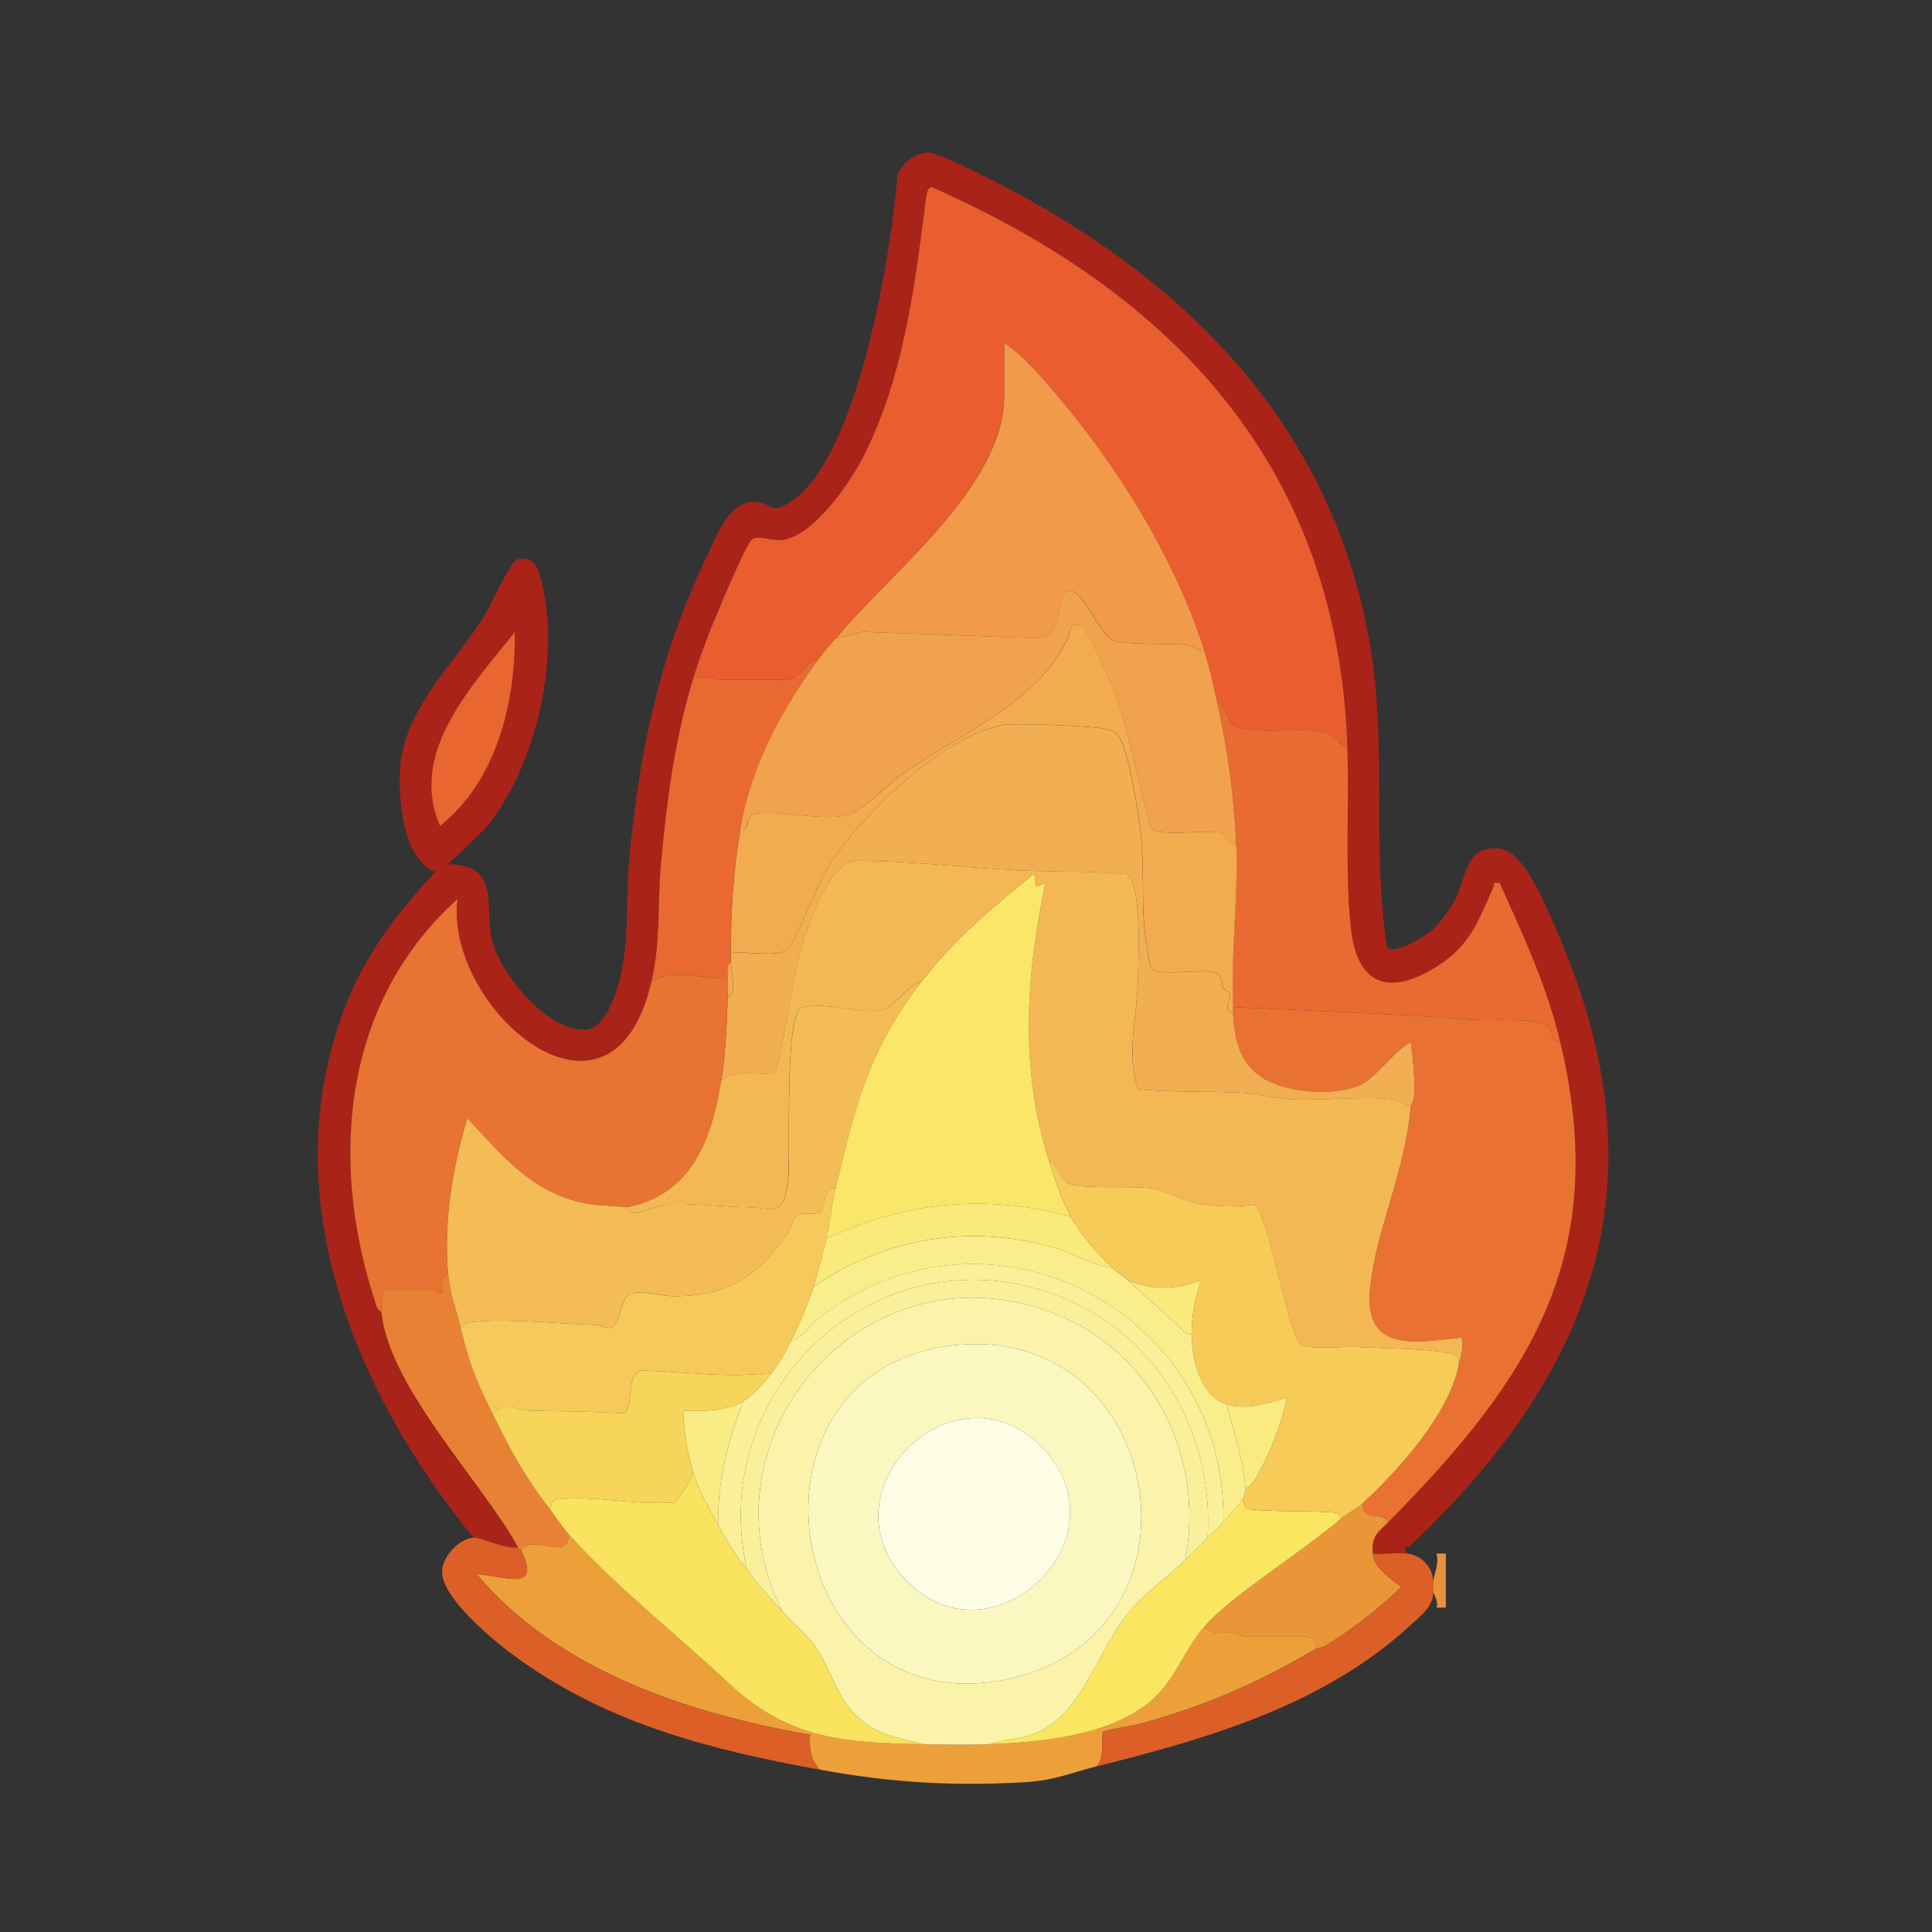
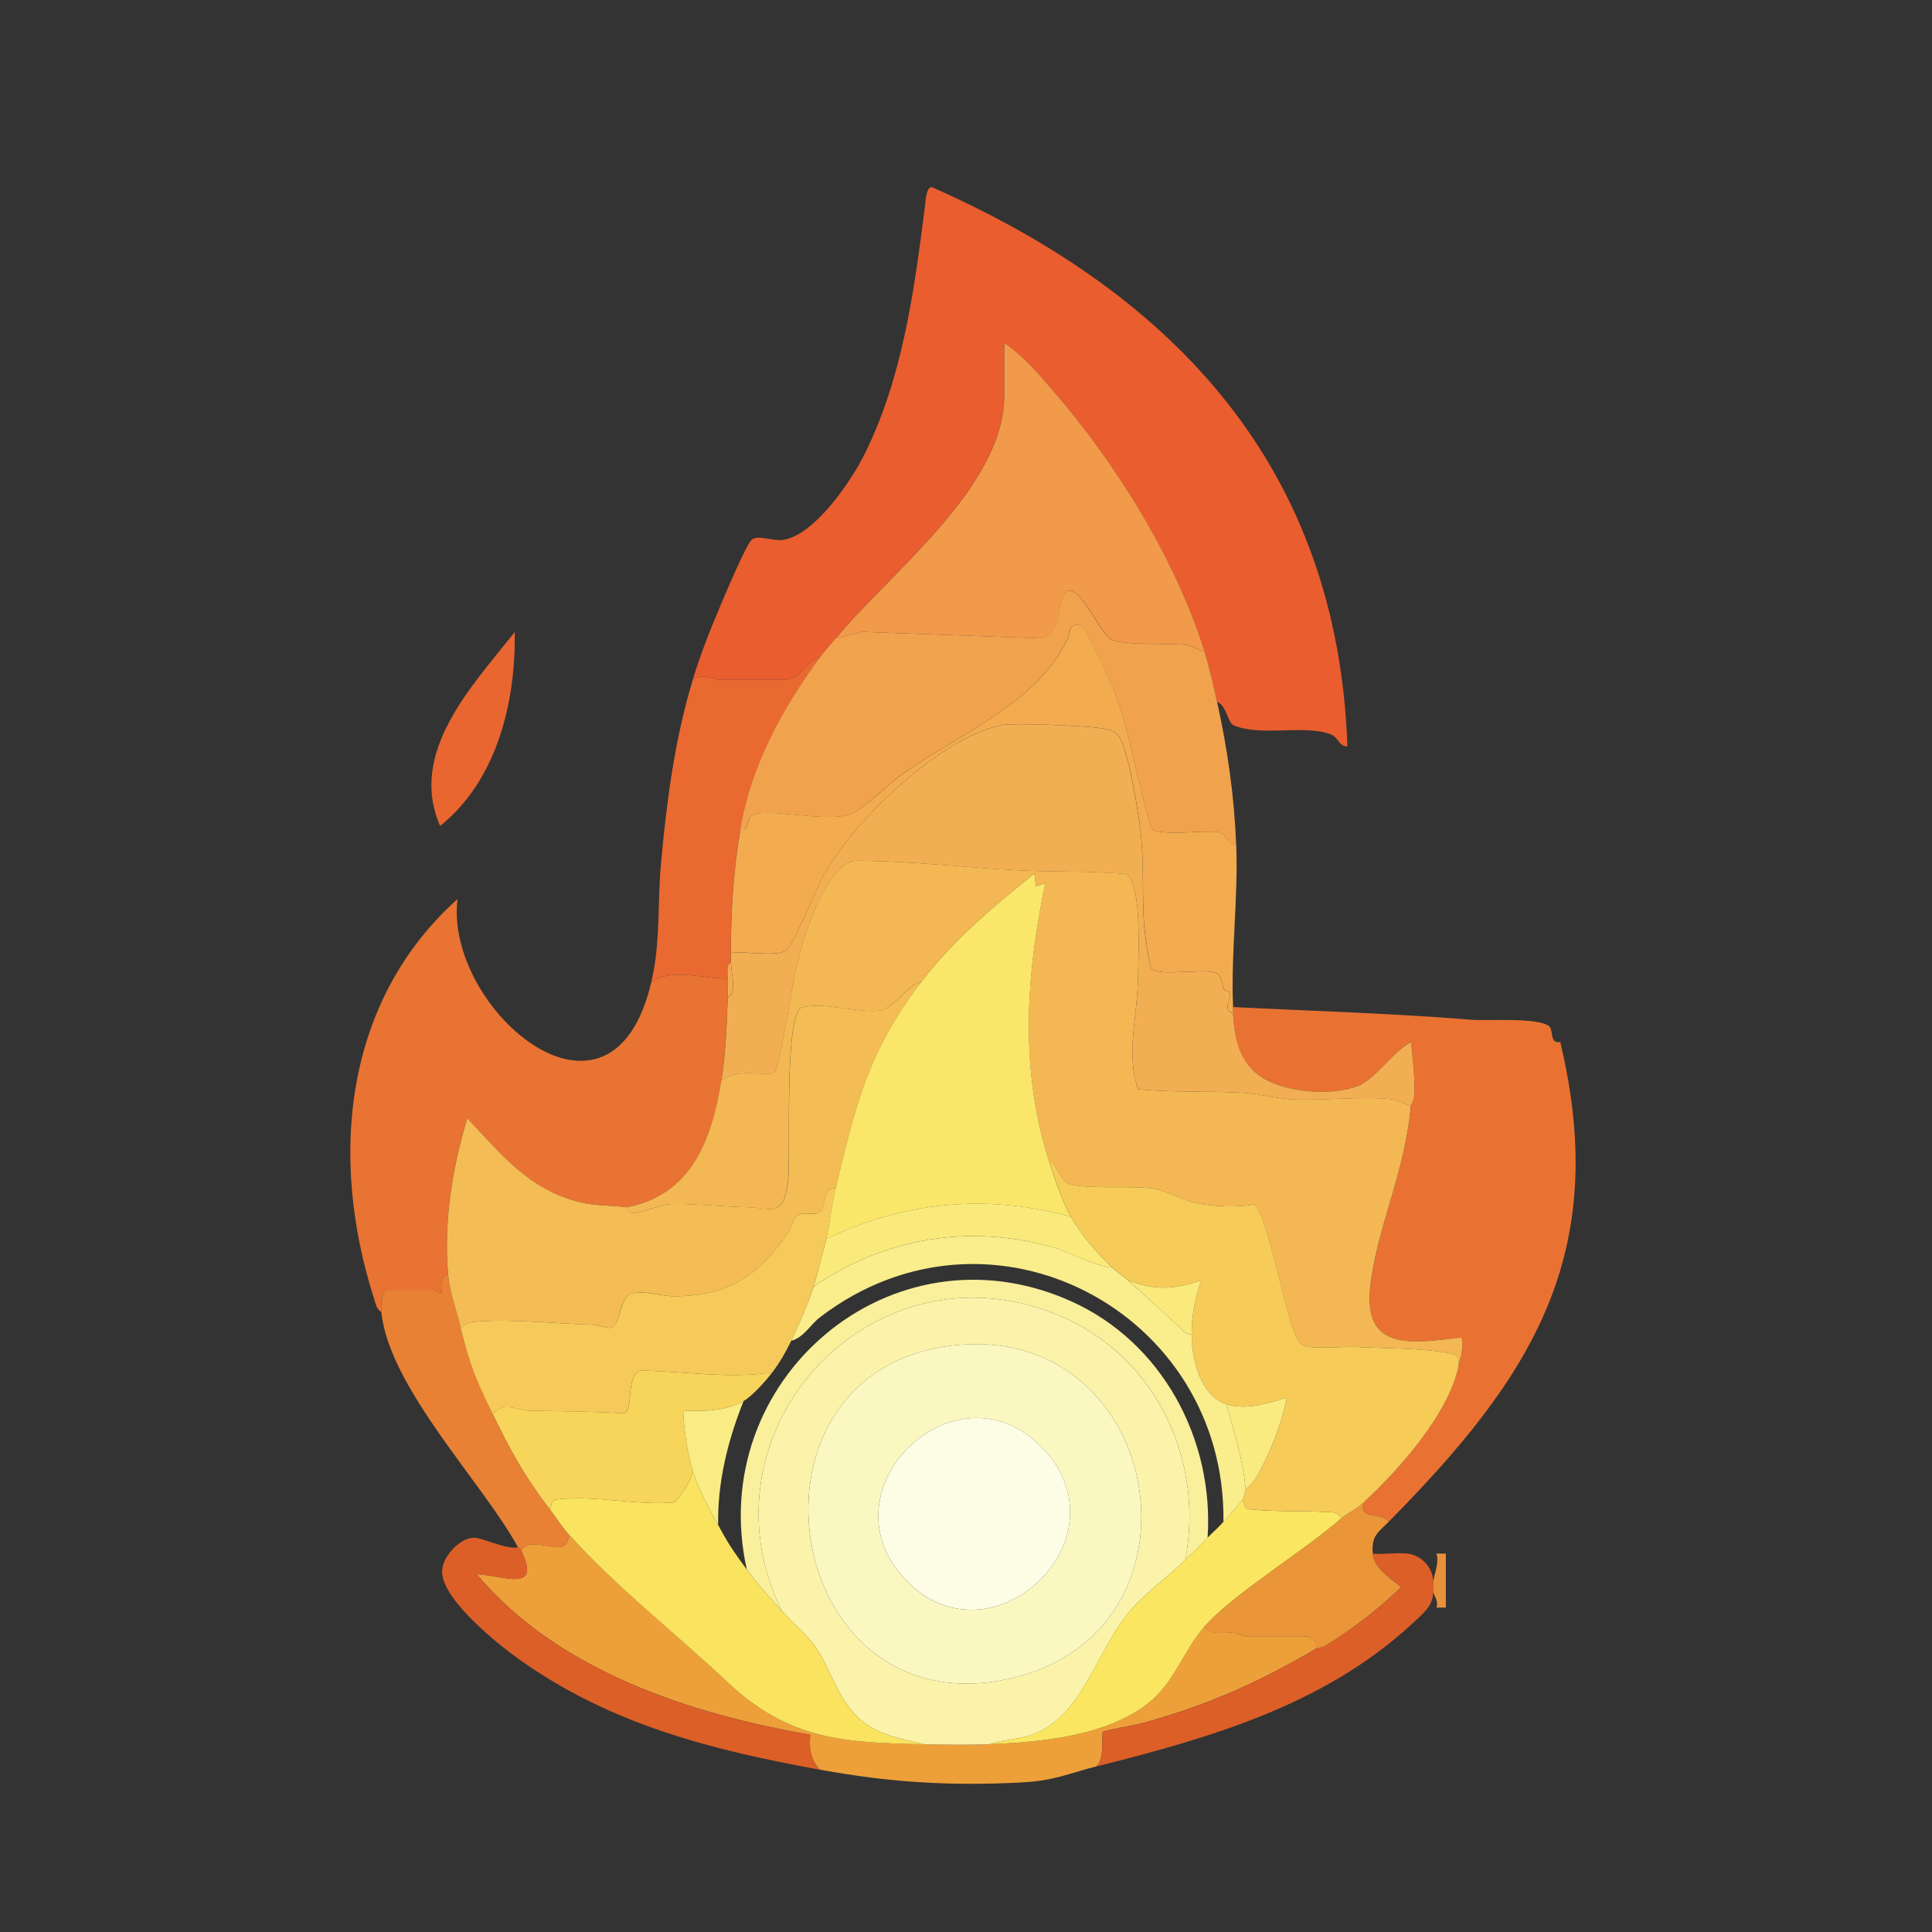
<svg xmlns="http://www.w3.org/2000/svg" width="24" height="24" viewBox="0 0 24 24" fill="none">
  <rect x="0" y="0" width="24" height="24" fill="#333333" stroke="none" />
-   <path d="M5.882 19.102C4.404 17.295 3.398 14.855 4.274 12.54C4.525 11.876 4.926 11.344 5.408 10.832C4.996 10.679 4.936 9.877 4.975 9.491C5.045 8.79 5.647 8.235 6.002 7.676C6.09 7.536 6.338 6.977 6.424 6.951C6.575 6.905 6.661 6.997 6.701 7.132C6.993 8.093 6.668 9.536 6.021 10.3L5.567 10.734C6.248 10.75 6.001 11.29 6.117 11.703C6.233 12.116 6.819 12.83 7.284 12.79C7.542 12.768 7.684 12.261 7.725 12.045C7.813 11.593 7.775 11.124 7.816 10.675C7.943 9.311 8.198 8.115 8.796 6.879C8.926 6.609 9.071 6.174 9.444 6.242C9.573 6.264 9.576 6.369 9.765 6.268C10.651 5.8 11.078 3.102 11.149 2.166C11.224 2.017 11.367 1.891 11.542 1.895C11.693 1.899 12.582 2.368 12.777 2.477C15.018 3.729 16.648 5.542 17.042 8.158C17.221 9.352 17.044 10.566 17.229 11.761C17.307 11.885 17.723 11.617 17.804 11.543C17.894 11.46 18.034 11.264 18.087 11.155C18.212 10.895 18.211 10.481 18.642 10.543C18.933 10.586 19.193 11.233 19.31 11.496C20.689 14.597 19.865 16.978 17.523 19.198C17.479 19.239 17.404 19.186 17.487 19.299C17.354 19.281 17.191 19.312 17.053 19.299C17.034 19.074 17.123 19.033 17.25 18.905C19.01 17.123 20.016 15.595 19.382 12.944C19.212 12.234 18.927 11.631 18.631 10.97C18.531 10.955 18.57 10.979 18.549 11.026C18.368 11.431 18.267 11.739 17.863 11.998C17.25 12.389 16.848 12.238 16.777 11.503C16.707 10.767 16.763 10.013 16.737 9.273C16.618 5.828 14.614 3.669 11.584 2.327C11.509 2.3 11.498 2.495 11.491 2.548C11.356 3.604 11.215 4.692 10.732 5.657C10.567 5.987 10.114 6.649 9.728 6.705C9.589 6.725 9.409 6.636 9.336 6.706C9.263 6.775 9.002 7.397 8.942 7.537C8.82 7.825 8.696 8.144 8.605 8.443C8.381 9.182 8.281 9.946 8.211 10.714C8.165 11.214 8.208 11.693 8.092 12.193C7.597 14.332 5.51 12.515 5.684 11.167C4.269 12.437 4.086 14.386 4.646 16.132C4.666 16.194 4.677 16.259 4.736 16.299C4.832 17.237 5.995 18.416 6.434 19.22C6.285 19.251 5.989 19.097 5.881 19.101L5.882 19.102ZM6.394 7.852C5.868 8.517 5.068 9.345 5.468 10.26C6.169 9.699 6.409 8.724 6.394 7.852Z" fill="#A92318" />
  <path d="M11.487 21.668C11.747 21.672 12.018 21.678 12.277 21.668C12.925 21.642 13.747 21.57 14.269 21.154C14.591 20.897 14.701 20.506 14.961 20.207C15.072 20.326 15.203 20.27 15.338 20.285C15.387 20.29 15.443 20.326 15.454 20.326H16.204C16.283 20.326 16.384 20.391 16.343 20.483C15.629 20.904 14.979 21.192 14.171 21.411C14.098 21.431 13.717 21.495 13.701 21.513C13.678 21.54 13.728 21.863 13.618 21.943C13.279 22.029 13.102 22.121 12.692 22.142C11.8 22.189 11.045 22.141 10.184 21.983C10.066 21.852 10.051 21.722 10.064 21.55C8.559 21.287 6.93 20.755 5.921 19.555C6.252 19.569 6.735 19.797 6.473 19.259C6.636 19.041 7.058 19.409 7.065 19.062C7.633 19.696 8.408 20.302 9.038 20.898C9.799 21.616 10.49 21.649 11.486 21.667L11.487 21.668Z" fill="#EDA039" />
  <path d="M6.435 19.221C6.442 19.236 6.468 19.247 6.474 19.26C6.736 19.798 6.253 19.57 5.921 19.556C6.93 20.757 8.56 21.288 10.065 21.551C10.053 21.723 10.067 21.853 10.184 21.984C8.831 21.736 7.584 21.423 6.446 20.611C6.178 20.42 5.445 19.835 5.494 19.488C5.518 19.318 5.712 19.109 5.882 19.102C5.99 19.098 6.285 19.252 6.435 19.221Z" fill="#DC5F28" />
  <path d="M17.487 19.299C17.659 19.322 17.806 19.474 17.803 19.654C17.802 19.693 17.801 19.734 17.803 19.773C17.81 19.948 17.659 20.061 17.546 20.167C16.451 21.184 15.022 21.591 13.619 21.944C13.729 21.863 13.678 21.541 13.702 21.514C13.718 21.495 14.099 21.431 14.172 21.412C14.98 21.193 15.629 20.905 16.343 20.484C16.369 20.469 16.427 20.468 16.474 20.439C16.804 20.235 17.132 19.987 17.409 19.714C17.277 19.609 17.07 19.487 17.055 19.3C17.193 19.313 17.355 19.282 17.489 19.3L17.487 19.299Z" fill="#DC5F28" />
  <path d="M17.803 19.654C17.805 19.59 17.885 19.412 17.843 19.299H17.961V19.97H17.843C17.877 19.899 17.805 19.8 17.803 19.773C17.801 19.734 17.802 19.693 17.803 19.654Z" fill="#E9903B" />
  <path d="M16.737 9.273C16.616 9.267 16.64 9.159 16.518 9.117C16.186 9.001 15.659 9.153 15.324 9.01C15.25 8.979 15.235 8.757 15.119 8.72C15.071 8.51 15.026 8.295 14.961 8.089C14.596 6.93 13.858 5.749 13.065 4.833C12.884 4.623 12.706 4.416 12.474 4.26V4.911C12.474 6.051 11.049 7.117 10.382 7.931C10.313 8.015 10.26 8.065 10.184 8.168C9.962 8.229 9.978 8.444 9.731 8.444H8.941C8.869 8.444 8.73 8.358 8.606 8.444C8.696 8.145 8.82 7.826 8.943 7.538C9.003 7.397 9.263 6.775 9.337 6.706C9.41 6.638 9.59 6.725 9.728 6.706C10.115 6.65 10.567 5.986 10.732 5.657C11.216 4.692 11.357 3.605 11.492 2.548C11.498 2.496 11.508 2.3 11.584 2.328C14.614 3.67 16.619 5.829 16.738 9.274L16.737 9.273Z" fill="#E95D2F" />
  <path d="M8.093 12.194C8.381 12.021 8.728 12.164 9.04 12.155C9.038 12.234 9.043 12.313 9.04 12.392C9.028 12.723 9.013 13.092 8.961 13.418C8.844 14.151 8.595 14.846 7.777 14.997C7.577 14.969 7.411 14.986 7.191 14.931C6.565 14.776 6.224 14.335 5.803 13.892C5.617 14.511 5.511 15.176 5.565 15.826C5.457 15.872 5.483 15.958 5.487 16.063C5.443 16.079 5.4 16.023 5.388 16.023H4.796C4.739 16.023 4.731 16.246 4.737 16.3C4.677 16.261 4.666 16.195 4.647 16.133C4.086 14.387 4.268 12.438 5.684 11.168C5.511 12.516 7.597 14.333 8.092 12.194H8.093Z" fill="#E97332" />
  <path d="M15.316 12.51C16.309 12.56 17.307 12.588 18.295 12.669C18.5 12.682 19.087 12.639 19.238 12.743C19.305 12.789 19.242 12.969 19.382 12.944C20.016 15.594 19.01 17.123 17.25 18.905C17.153 18.769 16.903 18.903 16.935 18.668C17.378 18.26 17.995 17.567 18.119 16.97C18.143 16.857 18.186 16.753 18.158 16.615C17.547 16.684 16.928 16.799 17.024 15.974C17.109 15.238 17.456 14.561 17.527 13.734C17.528 13.721 17.566 13.673 17.569 13.6C17.578 13.377 17.55 13.164 17.527 12.944C17.299 13.063 17.089 13.403 16.868 13.489C16.537 13.617 15.987 13.576 15.684 13.386C15.381 13.196 15.339 12.91 15.317 12.589C15.316 12.563 15.319 12.536 15.317 12.51H15.316Z" fill="#E97232" />
-   <path d="M15.119 8.72C15.235 8.757 15.25 8.978 15.324 9.01C15.659 9.152 16.186 9 16.519 9.117C16.64 9.159 16.615 9.267 16.737 9.273C16.763 10.014 16.706 10.767 16.778 11.502C16.849 12.238 17.25 12.389 17.863 11.997C18.267 11.739 18.368 11.43 18.549 11.026C18.57 10.979 18.531 10.954 18.631 10.97C18.927 11.631 19.212 12.233 19.382 12.944C19.242 12.969 19.305 12.789 19.238 12.743C19.087 12.639 18.5 12.682 18.295 12.669C17.307 12.588 16.309 12.559 15.316 12.51C15.286 11.849 15.381 11.171 15.356 10.497C15.333 9.894 15.25 9.307 15.119 8.72Z" fill="#E96B31" />
  <path d="M10.185 8.168C9.713 8.81 9.333 9.508 9.198 10.3C9.11 10.814 9.077 11.319 9.079 11.839C9.079 11.879 9.079 11.918 9.079 11.958C9.016 11.991 9.041 12.092 9.04 12.155C8.728 12.164 8.381 12.021 8.092 12.194C8.209 11.694 8.165 11.214 8.212 10.715C8.282 9.948 8.382 9.183 8.606 8.444C8.73 8.358 8.869 8.444 8.941 8.444H9.731C9.978 8.444 9.962 8.229 10.185 8.168Z" fill="#E96931" />
  <path d="M5.724 16.497C5.84 16.967 5.914 17.141 6.119 17.563C6.341 18.02 6.514 18.339 6.829 18.747C6.908 18.849 6.98 18.967 7.066 19.063C7.059 19.41 6.637 19.042 6.474 19.26C6.468 19.247 6.443 19.235 6.435 19.221C5.996 18.417 4.833 17.237 4.737 16.299C4.732 16.246 4.74 16.023 4.796 16.023H5.389C5.4 16.023 5.444 16.078 5.487 16.063C5.484 15.958 5.457 15.872 5.566 15.826C5.585 16.051 5.67 16.28 5.724 16.497Z" fill="#E98134" />
  <path d="M17.25 18.905C17.123 19.034 17.034 19.074 17.053 19.3C17.069 19.486 17.276 19.609 17.407 19.714C17.13 19.986 16.803 20.235 16.473 20.439C16.426 20.468 16.368 20.469 16.342 20.484C16.383 20.392 16.282 20.326 16.203 20.326H15.454C15.442 20.326 15.386 20.29 15.337 20.285C15.203 20.271 15.071 20.327 14.96 20.208C15.3 19.816 16.188 19.274 16.657 18.866C16.714 18.817 16.851 18.745 16.934 18.668C16.902 18.903 17.152 18.769 17.25 18.905H17.25Z" fill="#EA9538" />
  <path d="M6.394 7.852C6.409 8.725 6.17 9.699 5.467 10.26C5.067 9.345 5.868 8.518 6.394 7.852Z" fill="#E96631" />
  <path d="M14.724 19.378C14.509 19.588 14.243 19.778 14.055 19.992C13.63 20.472 13.46 21.307 12.84 21.541C12.647 21.613 12.465 21.609 12.277 21.668C12.018 21.678 11.747 21.673 11.487 21.668C11.171 21.596 10.879 21.552 10.637 21.314C10.395 21.077 10.305 20.702 10.123 20.447C10.026 20.31 9.834 20.151 9.711 20.01C8.628 17.806 10.789 15.405 13.105 16.32C14.321 16.801 14.97 18.099 14.724 19.378ZM11.913 16.706C9.019 16.954 9.676 21.496 12.547 20.852C15.099 20.28 14.48 16.486 11.913 16.706Z" fill="#FBF3AA" />
  <path d="M8.921 18.944C9.046 19.176 9.119 19.284 9.277 19.497C9.435 19.71 9.547 19.823 9.711 20.01C9.834 20.151 10.026 20.31 10.123 20.447C10.305 20.702 10.395 21.077 10.637 21.314C10.879 21.551 11.171 21.596 11.487 21.668C10.492 21.65 9.8 21.616 9.039 20.899C8.408 20.303 7.633 19.697 7.066 19.062C6.98 18.967 6.908 18.849 6.829 18.747C6.86 18.688 6.84 18.635 6.926 18.625C7.398 18.572 7.909 18.705 8.384 18.663C8.483 18.524 8.57 18.442 8.606 18.273C8.677 18.515 8.804 18.726 8.921 18.944Z" fill="#F9E35F" />
  <path d="M15.435 18.628C15.465 18.686 15.446 18.741 15.532 18.75C15.848 18.782 16.166 18.765 16.483 18.784C16.556 18.788 16.631 18.775 16.658 18.865C16.189 19.273 15.301 19.815 14.961 20.207C14.701 20.506 14.591 20.897 14.269 21.154C13.747 21.57 12.925 21.642 12.277 21.668C12.465 21.608 12.647 21.613 12.84 21.54C13.459 21.307 13.63 20.471 14.055 19.991C14.243 19.778 14.51 19.588 14.724 19.378C14.82 19.285 14.908 19.2 15 19.102C15.063 19.036 15.131 18.982 15.198 18.904C15.274 18.816 15.369 18.72 15.435 18.628Z" fill="#FAE660" />
  <path d="M14.961 8.089C15.026 8.295 15.072 8.51 15.119 8.72C15.25 9.307 15.333 9.894 15.356 10.497C15.24 10.488 15.236 10.355 15.139 10.338C14.971 10.307 14.388 10.395 14.299 10.29C14.134 9.741 14.052 9.162 13.856 8.621C13.815 8.51 13.488 7.786 13.435 7.772C13.268 7.727 13.31 7.836 13.257 7.945C12.877 8.735 11.93 9.114 11.236 9.596C11.057 9.721 10.738 10.043 10.568 10.112C10.271 10.231 9.475 10.014 9.33 10.138C9.265 10.193 9.314 10.324 9.196 10.299C9.331 9.508 9.712 8.81 10.183 8.168C10.259 8.065 10.312 8.015 10.38 7.931L10.713 7.849L12.925 7.929C13.223 7.873 13.113 7.335 13.282 7.337C13.46 7.339 13.667 7.883 13.815 7.95C13.962 8.017 14.539 7.989 14.739 8.012C14.816 8.02 14.88 8.083 14.959 8.088L14.961 8.089Z" fill="#F1A24D" />
  <path d="M14.961 8.089C14.882 8.083 14.819 8.021 14.741 8.012C14.541 7.988 13.964 8.017 13.817 7.95C13.67 7.883 13.462 7.339 13.284 7.337C13.115 7.335 13.226 7.874 12.927 7.93L10.715 7.849L10.383 7.931C11.05 7.117 12.475 6.052 12.475 4.912V4.26C12.707 4.417 12.885 4.624 13.066 4.834C13.859 5.749 14.597 6.93 14.962 8.089L14.961 8.089Z" fill="#F09A4A" />
  <path d="M8.961 13.418C9.189 13.275 9.369 13.359 9.626 13.332C9.803 12.729 9.817 12.117 10.037 11.513C10.122 11.279 10.353 10.693 10.638 10.693C11.298 10.693 11.991 10.778 12.652 10.812C13.096 10.834 13.545 10.816 13.988 10.858C14.093 10.894 14.126 11.232 14.134 11.344C14.152 11.608 14.142 11.946 14.134 12.215C14.121 12.652 13.988 13.103 14.137 13.531C14.573 13.575 15.018 13.55 15.454 13.576C15.637 13.587 15.86 13.648 16.044 13.656C16.428 13.674 16.898 13.617 17.27 13.653C17.369 13.662 17.434 13.716 17.526 13.734C17.456 14.561 17.108 15.238 17.023 15.974C16.928 16.799 17.547 16.684 18.157 16.615C18.185 16.753 18.142 16.857 18.118 16.97C18.124 16.878 18.121 16.835 18.019 16.813C17.697 16.746 17.187 16.751 16.837 16.732C16.674 16.723 16.268 16.774 16.161 16.697C15.994 16.577 15.796 15.218 15.587 14.962C15.343 15.001 15.083 14.992 14.839 14.94C14.659 14.901 14.477 14.785 14.306 14.763C14.016 14.725 13.609 14.772 13.323 14.72C13.153 14.688 13.154 14.485 13.026 14.405C12.667 13.273 12.743 12.118 12.986 10.97L12.869 11.01L12.849 10.852C12.334 11.268 11.851 11.666 11.448 12.194C11.284 12.227 11.1 12.519 10.954 12.549C10.691 12.601 10.248 12.437 9.954 12.517C9.732 12.653 9.829 14.378 9.786 14.697C9.728 15.129 9.574 15.004 9.296 14.998C8.997 14.99 8.627 14.953 8.351 14.957C8.202 14.959 7.989 15.065 7.865 15.069C7.793 15.07 7.782 14.998 7.776 14.998C8.594 14.847 8.843 14.151 8.96 13.419L8.961 13.418Z" fill="#F3B853" />
  <path d="M9.079 11.839C9.25 11.811 9.647 11.893 9.773 11.803C9.855 11.744 10.152 11.015 10.243 10.851C10.61 10.194 11.708 9.133 12.464 9.006C12.627 8.979 13.446 9.017 13.634 9.041C13.718 9.051 13.842 9.07 13.892 9.138C14.019 9.311 14.145 10.116 14.171 10.359C14.212 10.743 14.185 11.128 14.212 11.503C14.216 11.574 14.28 12.002 14.299 12.028C14.383 12.144 14.989 12.015 15.12 12.095C15.179 12.13 15.174 12.229 15.202 12.283C15.218 12.313 15.275 12.314 15.279 12.34C15.293 12.428 15.18 12.543 15.317 12.59C15.339 12.91 15.389 13.201 15.684 13.387C15.979 13.573 16.537 13.618 16.868 13.49C17.089 13.404 17.299 13.064 17.527 12.945C17.55 13.164 17.578 13.378 17.569 13.601C17.566 13.674 17.528 13.722 17.527 13.734C17.434 13.717 17.37 13.664 17.271 13.654C16.898 13.617 16.429 13.675 16.045 13.657C15.86 13.648 15.638 13.588 15.454 13.576C15.019 13.55 14.573 13.575 14.138 13.531C13.988 13.104 14.122 12.653 14.134 12.216C14.142 11.946 14.153 11.609 14.134 11.345C14.127 11.233 14.093 10.895 13.988 10.859C13.545 10.818 13.097 10.835 12.653 10.813C11.992 10.779 11.299 10.693 10.639 10.693C10.354 10.693 10.123 11.281 10.038 11.514C9.818 12.118 9.804 12.73 9.627 13.333C9.371 13.359 9.19 13.276 8.962 13.419C9.014 13.093 9.029 12.724 9.041 12.392C9.161 12.337 9.083 12.101 9.08 11.958C9.08 11.919 9.08 11.879 9.08 11.84L9.079 11.839Z" fill="#F2AE52" />
  <path d="M11.448 12.194C10.781 13.067 10.632 13.722 10.382 14.76C10.215 14.751 10.264 15.008 10.186 15.058C10.108 15.107 9.968 15.035 9.888 15.114C9.848 15.155 9.825 15.266 9.783 15.325C9.418 15.847 9.055 16.095 8.387 16.103C8.213 16.105 8.001 16.022 7.843 16.071C7.685 16.119 7.714 16.46 7.593 16.493C7.545 16.506 7.437 16.457 7.364 16.456C6.929 16.444 6.349 16.382 5.939 16.416C5.848 16.423 5.792 16.432 5.724 16.497C5.67 16.281 5.585 16.051 5.566 15.826C5.511 15.176 5.618 14.511 5.804 13.892C6.225 14.335 6.566 14.775 7.192 14.931C7.412 14.986 7.577 14.969 7.778 14.997C7.783 14.997 7.795 15.069 7.867 15.068C7.991 15.066 8.204 14.958 8.352 14.956C8.629 14.952 8.998 14.99 9.297 14.997C9.576 15.003 9.729 15.129 9.788 14.697C9.831 14.377 9.733 12.653 9.956 12.516C10.249 12.437 10.692 12.6 10.955 12.548C11.1 12.52 11.285 12.227 11.449 12.194L11.448 12.194Z" fill="#F4BC54" />
  <path d="M9.04 12.391C9.043 12.312 9.038 12.233 9.04 12.155C9.042 12.091 9.016 11.99 9.079 11.957C9.082 12.1 9.16 12.336 9.04 12.391Z" fill="#F2AB4F" />
  <path d="M13.027 14.404C13.155 14.484 13.154 14.688 13.323 14.719C13.609 14.772 14.017 14.726 14.306 14.763C14.479 14.785 14.661 14.901 14.84 14.94C15.084 14.992 15.344 15.001 15.588 14.962C15.797 15.218 15.995 16.577 16.162 16.697C16.269 16.774 16.675 16.723 16.837 16.732C17.188 16.751 17.697 16.746 18.019 16.813C18.122 16.834 18.124 16.878 18.119 16.97C17.995 17.567 17.378 18.259 16.935 18.668C16.852 18.744 16.715 18.816 16.658 18.865C16.631 18.775 16.556 18.788 16.483 18.784C16.167 18.765 15.849 18.782 15.532 18.75C15.446 18.741 15.465 18.686 15.435 18.628C15.461 18.591 15.46 18.531 15.474 18.51C15.502 18.466 15.567 18.423 15.609 18.349C15.782 18.043 15.912 17.71 15.987 17.365C15.742 17.427 15.491 17.524 15.237 17.444C14.908 17.34 14.803 16.878 14.803 16.576C14.803 16.334 14.847 16.133 14.921 15.904C14.598 16.02 14.339 16.033 14.014 15.904C13.953 15.849 13.89 15.818 13.816 15.746C13.623 15.559 13.436 15.355 13.303 15.115C13.19 14.911 13.098 14.629 13.027 14.404Z" fill="#F6CB58" />
  <path d="M9.198 10.299C9.315 10.324 9.267 10.193 9.331 10.137C9.477 10.014 10.273 10.23 10.569 10.111C10.74 10.043 11.059 9.72 11.238 9.596C11.932 9.113 12.878 8.734 13.259 7.945C13.312 7.835 13.269 7.726 13.437 7.771C13.489 7.785 13.817 8.509 13.857 8.621C14.052 9.162 14.135 9.74 14.3 10.29C14.389 10.395 14.972 10.308 15.141 10.338C15.237 10.355 15.242 10.488 15.357 10.496C15.383 11.171 15.288 11.849 15.318 12.51C15.319 12.536 15.316 12.563 15.318 12.589C15.181 12.542 15.293 12.427 15.28 12.339C15.276 12.313 15.218 12.313 15.203 12.281C15.175 12.228 15.18 12.129 15.121 12.094C14.991 12.014 14.384 12.143 14.299 12.027C14.281 12.001 14.218 11.573 14.213 11.502C14.186 11.127 14.213 10.742 14.172 10.358C14.147 10.115 14.021 9.31 13.893 9.137C13.843 9.069 13.718 9.05 13.635 9.04C13.446 9.017 12.627 8.978 12.465 9.005C11.709 9.132 10.611 10.193 10.244 10.85C10.153 11.013 9.855 11.742 9.774 11.802C9.648 11.892 9.252 11.81 9.08 11.838C9.078 11.318 9.111 10.812 9.199 10.298L9.198 10.299Z" fill="#F2AB4F" />
  <path d="M10.382 14.76C10.332 14.968 10.312 15.194 10.263 15.392C10.222 15.564 10.157 15.819 10.105 15.984C10.043 16.184 9.922 16.463 9.829 16.655C9.762 16.794 9.687 16.927 9.592 17.05C9.049 17.129 8.5 17.034 7.953 17.026C7.769 17.093 7.874 17.517 7.751 17.557C7.358 17.532 6.967 17.533 6.573 17.523C6.419 17.519 6.265 17.41 6.118 17.563C5.913 17.141 5.839 16.968 5.723 16.497C5.791 16.431 5.847 16.423 5.938 16.416C6.348 16.382 6.928 16.444 7.363 16.456C7.436 16.458 7.544 16.506 7.592 16.493C7.714 16.46 7.691 16.117 7.842 16.071C7.994 16.024 8.212 16.105 8.386 16.103C9.054 16.095 9.418 15.847 9.782 15.325C9.824 15.266 9.847 15.155 9.887 15.115C9.967 15.035 10.108 15.108 10.185 15.058C10.263 15.007 10.213 14.75 10.381 14.76H10.382Z" fill="#F6CA5A" />
  <path d="M9.593 17.049C9.511 17.155 9.348 17.341 9.237 17.404C9.015 17.532 8.736 17.533 8.487 17.523C8.498 17.776 8.535 18.031 8.606 18.273C8.57 18.442 8.483 18.524 8.384 18.663C7.909 18.706 7.398 18.572 6.927 18.625C6.84 18.634 6.86 18.687 6.829 18.747C6.514 18.338 6.342 18.02 6.119 17.562C6.266 17.408 6.42 17.519 6.574 17.523C6.968 17.532 7.359 17.532 7.752 17.557C7.875 17.517 7.769 17.093 7.954 17.026C8.502 17.034 9.05 17.13 9.593 17.049H9.593Z" fill="#F7D45A" />
  <path d="M11.913 16.706C14.479 16.486 15.099 20.28 12.547 20.852C9.677 21.496 9.019 16.954 11.913 16.706ZM11.264 19.641C12.315 20.717 14.013 19.123 12.963 18.001C11.892 16.856 10.162 18.512 11.264 19.641Z" fill="#FBF7C1" />
  <path d="M15.001 19.102C14.908 19.2 14.82 19.285 14.724 19.378C14.97 18.099 14.322 16.8 13.105 16.32C10.789 15.405 8.628 17.805 9.711 20.01C9.547 19.823 9.433 19.708 9.277 19.496C8.754 17.153 11.064 15.161 13.302 16.163C14.434 16.669 15.083 17.877 15.001 19.102Z" fill="#FAF09C" />
-   <path d="M15.198 18.904C15.131 18.982 15.063 19.036 15 19.102C15.083 17.877 14.434 16.669 13.301 16.163C11.064 15.161 8.754 17.153 9.277 19.497C9.119 19.283 9.046 19.176 8.921 18.944C8.912 18.41 9.041 17.895 9.237 17.404C9.348 17.341 9.511 17.155 9.592 17.049C9.687 16.927 9.762 16.793 9.829 16.654C9.986 16.616 10.065 16.455 10.188 16.361C12.306 14.743 15.232 16.295 15.198 18.904Z" fill="#FAF099" />
  <path d="M9.237 17.404C9.041 17.895 8.912 18.41 8.921 18.944C8.804 18.726 8.677 18.514 8.606 18.273C8.535 18.031 8.498 17.776 8.487 17.523C8.736 17.533 9.015 17.532 9.237 17.404Z" fill="#FAEC84" />
  <path d="M13.816 15.747C13.89 15.818 13.953 15.85 14.014 15.905C14.224 16.096 14.435 16.285 14.644 16.478C14.693 16.523 14.726 16.577 14.803 16.576C14.803 16.878 14.908 17.34 15.237 17.444C15.329 17.798 15.447 18.141 15.474 18.51C15.46 18.531 15.461 18.591 15.435 18.628C15.369 18.721 15.274 18.816 15.198 18.905C15.233 16.296 12.306 14.744 10.188 16.362C10.065 16.456 9.985 16.616 9.829 16.655C9.922 16.463 10.043 16.184 10.106 15.984C10.986 15.377 12.033 15.204 13.066 15.49C13.325 15.562 13.555 15.716 13.816 15.747Z" fill="#FAED8B" />
  <path d="M11.448 12.194C11.852 11.666 12.334 11.268 12.849 10.852L12.869 11.01L12.986 10.971C12.744 12.118 12.668 13.273 13.026 14.405C13.097 14.63 13.189 14.911 13.302 15.115C12.264 14.829 11.231 14.924 10.263 15.392C10.311 15.194 10.331 14.968 10.381 14.76C10.631 13.722 10.78 13.067 11.447 12.194H11.448Z" fill="#FAE769" />
  <path d="M13.303 15.115C13.436 15.355 13.623 15.559 13.816 15.747C13.555 15.716 13.325 15.563 13.066 15.49C12.033 15.203 10.987 15.377 10.106 15.983C10.157 15.818 10.222 15.563 10.264 15.391C11.231 14.924 12.265 14.828 13.303 15.115Z" fill="#FAEA7B" />
  <path d="M15.237 17.444C15.492 17.524 15.742 17.427 15.987 17.365C15.912 17.709 15.782 18.042 15.609 18.349C15.567 18.423 15.502 18.466 15.474 18.51C15.447 18.141 15.329 17.797 15.237 17.444Z" fill="#FAEB80" />
  <path d="M14.014 15.904C14.339 16.033 14.598 16.02 14.921 15.904C14.847 16.133 14.803 16.333 14.803 16.576C14.726 16.576 14.693 16.523 14.644 16.478C14.434 16.285 14.224 16.096 14.014 15.904Z" fill="#FAEA7B" />
  <path d="M11.264 19.64C10.163 18.512 11.892 16.856 12.963 18.001C14.013 19.123 12.315 20.717 11.264 19.64Z" fill="#FDFDE5" />
</svg>